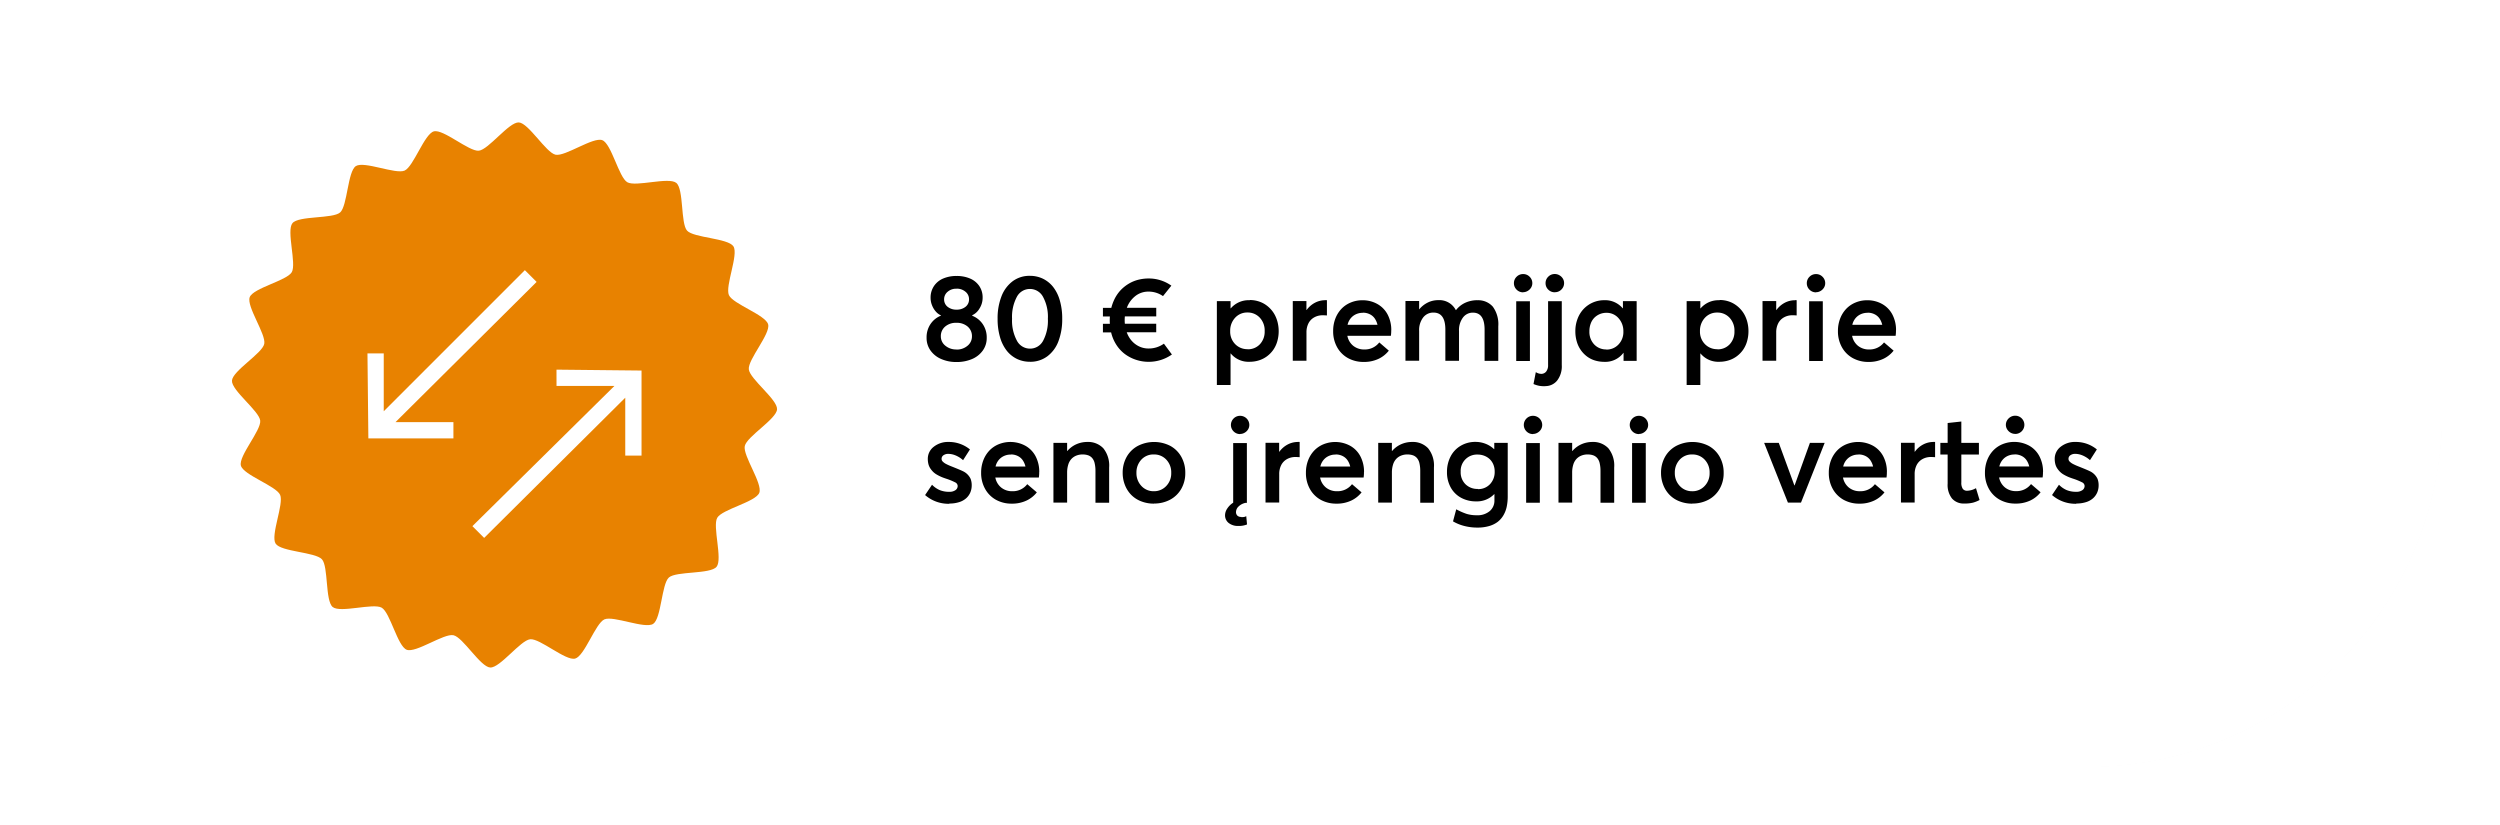
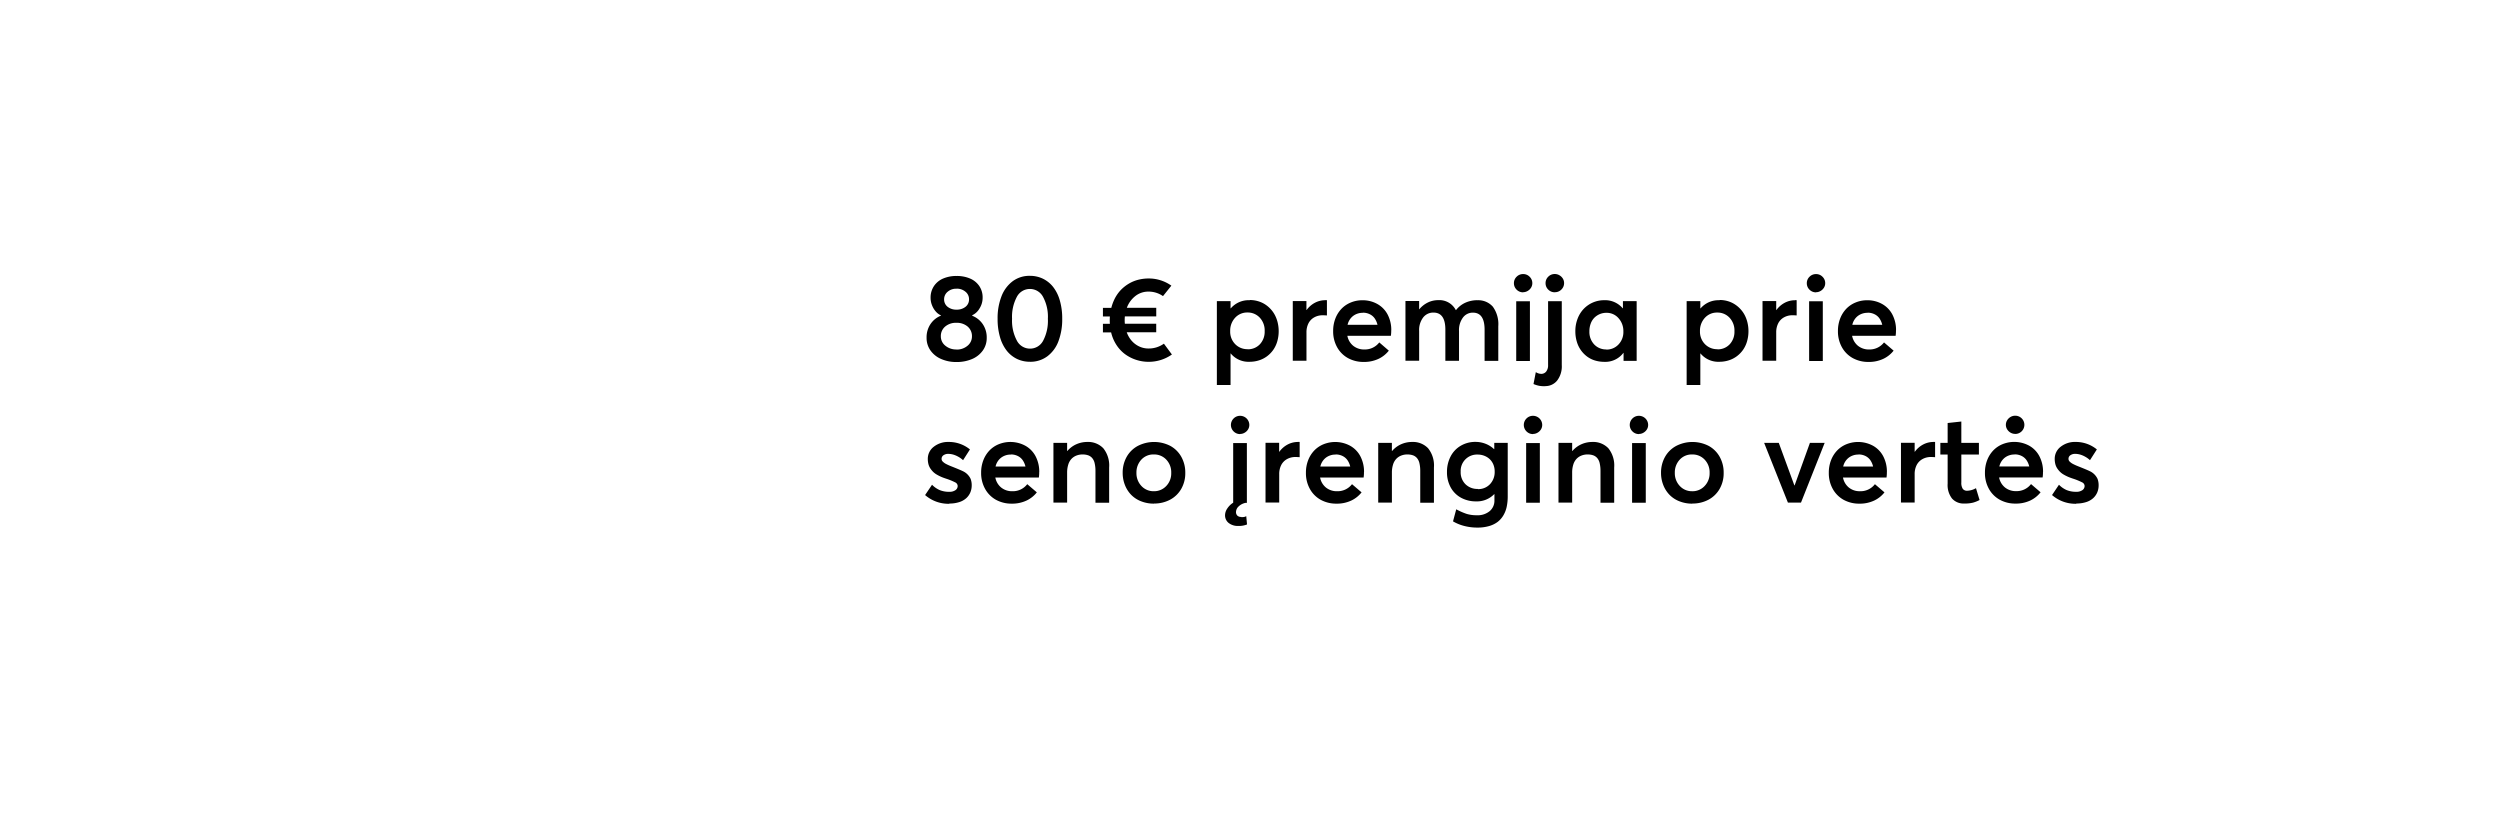
<svg xmlns="http://www.w3.org/2000/svg" width="388" height="128" viewBox="0 0 388 128">
  <defs>
    <filter id="Rectangle_2613" x="0" y="0" width="388" height="128" filterUnits="userSpaceOnUse">
      <feOffset dy="3" input="SourceAlpha" />
      <feGaussianBlur stdDeviation="3" result="blur" />
      <feFlood flood-opacity="0.098" />
      <feComposite operator="in" in2="blur" />
      <feComposite in="SourceGraphic" />
    </filter>
    <filter id="Rectangle_2614" x="9" y="6" width="370" height="110" filterUnits="userSpaceOnUse">
      <feOffset dy="3" input="SourceAlpha" />
      <feGaussianBlur stdDeviation="6" result="blur-2" />
      <feFlood flood-opacity="0.063" result="color" />
      <feComposite operator="out" in="SourceGraphic" in2="blur-2" />
      <feComposite operator="in" in="color" />
      <feComposite operator="in" in2="SourceGraphic" />
    </filter>
    <filter id="Rectangle_2615" x="0" y="0" width="388" height="128" filterUnits="userSpaceOnUse">
      <feOffset dy="3" input="SourceAlpha" />
      <feGaussianBlur stdDeviation="3" result="blur-3" />
      <feFlood flood-opacity="0.031" />
      <feComposite operator="in" in2="blur-3" />
      <feComposite in="SourceGraphic" />
    </filter>
  </defs>
  <g id="Group_15964" data-name="Group 15964" transform="translate(-396 -1543)">
    <g id="Group_8282" data-name="Group 8282" transform="translate(405 1549)">
      <g transform="matrix(1, 0, 0, 1, -9, -6)" filter="url(#Rectangle_2613)">
        <g id="Rectangle_2613-2" data-name="Rectangle 2613" transform="translate(9 6)" fill="#f9f9f9" stroke="#fff" stroke-width="2">
-           <path d="M0,0H315a55,55,0,0,1,55,55v0a55,55,0,0,1-55,55H0a0,0,0,0,1,0,0V0A0,0,0,0,1,0,0Z" stroke="none" />
          <path d="M1,1H315a54,54,0,0,1,54,54v0a54,54,0,0,1-54,54H1a0,0,0,0,1,0,0V1A0,0,0,0,1,1,1Z" fill="none" />
        </g>
      </g>
      <g data-type="innerShadowGroup">
        <path id="Rectangle_2614-2" data-name="Rectangle 2614" d="M0,0H315a55,55,0,0,1,55,55v0a55,55,0,0,1-55,55H0a0,0,0,0,1,0,0V0A0,0,0,0,1,0,0Z" fill="#fff" />
        <g transform="matrix(1, 0, 0, 1, -9, -6)" filter="url(#Rectangle_2614)">
          <path id="Rectangle_2614-3" data-name="Rectangle 2614" d="M0,0H315a55,55,0,0,1,55,55v0a55,55,0,0,1-55,55H0a0,0,0,0,1,0,0V0A0,0,0,0,1,0,0Z" transform="translate(9 6)" fill="#fff" />
        </g>
        <g id="Rectangle_2614-4" data-name="Rectangle 2614" fill="none" stroke="#fff" stroke-width="2">
          <path d="M0,0H315a55,55,0,0,1,55,55v0a55,55,0,0,1-55,55H0a0,0,0,0,1,0,0V0A0,0,0,0,1,0,0Z" stroke="none" />
          <path d="M1,1H315a54,54,0,0,1,54,54v0a54,54,0,0,1-54,54H1a0,0,0,0,1,0,0V1A0,0,0,0,1,1,1Z" fill="none" />
        </g>
      </g>
      <g transform="matrix(1, 0, 0, 1, -9, -6)" filter="url(#Rectangle_2615)">
        <g id="Rectangle_2615-2" data-name="Rectangle 2615" transform="translate(9 6)" fill="none" stroke="#fff" stroke-width="2">
-           <path d="M0,0H315a55,55,0,0,1,55,55v0a55,55,0,0,1-55,55H0a0,0,0,0,1,0,0V0A0,0,0,0,1,0,0Z" stroke="none" />
-           <path d="M1,1H315a54,54,0,0,1,54,54v0a54,54,0,0,1-54,54H1a0,0,0,0,1,0,0V1A0,0,0,0,1,1,1Z" fill="none" />
-         </g>
+           </g>
      </g>
    </g>
    <path id="Microsoft" d="M7.9-7.051v-.028a2.531,2.531,0,0,0,1.113-1.03,3.1,3.1,0,0,0,.492-1.7A3.127,3.127,0,0,0,8.99-11.6a3.247,3.247,0,0,0-1.429-1.169,5.2,5.2,0,0,0-2.106-.4,5.161,5.161,0,0,0-2.06.39,3.251,3.251,0,0,0-1.438,1.169,3.183,3.183,0,0,0-.529,1.828,3.077,3.077,0,0,0,.25,1.225,3.19,3.19,0,0,0,.612.965,2.285,2.285,0,0,0,.761.547v.028a3.515,3.515,0,0,0-1.614,1.28A3.672,3.672,0,0,0,.807-3.572,3.334,3.334,0,0,0,1.4-1.624,3.911,3.911,0,0,0,3.062-.288,5.8,5.8,0,0,0,5.455.186,6.041,6.041,0,0,0,7.821-.26,3.911,3.911,0,0,0,9.509-1.568a3.289,3.289,0,0,0,.631-1.985,3.672,3.672,0,0,0-.631-2.162A3.516,3.516,0,0,0,7.876-7ZM5.446-11.2a2.074,2.074,0,0,1,1.392.473,1.475,1.475,0,0,1,.557,1.169,1.435,1.435,0,0,1-.538,1.169,2.131,2.131,0,0,1-1.4.445,2.122,2.122,0,0,1-1.392-.445,1.435,1.435,0,0,1-.538-1.169,1.489,1.489,0,0,1,.538-1.15,1.97,1.97,0,0,1,1.373-.482ZM5.437-1.763A2.584,2.584,0,0,1,3.72-2.347a1.822,1.822,0,0,1-.7-1.457,1.912,1.912,0,0,1,.668-1.512A2.558,2.558,0,0,1,5.437-5.9a2.558,2.558,0,0,1,1.744.584,1.931,1.931,0,0,1,.668,1.521,1.854,1.854,0,0,1-.677,1.447,2.564,2.564,0,0,1-1.753.6ZM16.857.148A4.385,4.385,0,0,0,19.547-.7a5.175,5.175,0,0,0,1.726-2.347,9.559,9.559,0,0,0,.584-3.479,9.974,9.974,0,0,0-.371-2.839,6.077,6.077,0,0,0-1.039-2.1,4.569,4.569,0,0,0-1.586-1.28,4.583,4.583,0,0,0-2.022-.445,4.358,4.358,0,0,0-2.681.844,5.288,5.288,0,0,0-1.735,2.356,9.346,9.346,0,0,0-.594,3.47,9.953,9.953,0,0,0,.371,2.83,6.126,6.126,0,0,0,1.039,2.106A4.569,4.569,0,0,0,14.825-.3a4.583,4.583,0,0,0,2.022.445Zm0-2.041a2.283,2.283,0,0,1-2.032-1.234,6.534,6.534,0,0,1-.751-3.4,6.6,6.6,0,0,1,.742-3.4,2.271,2.271,0,0,1,2.032-1.225,2.291,2.291,0,0,1,2.032,1.225,6.5,6.5,0,0,1,.751,3.4,6.605,6.605,0,0,1-.733,3.4A2.275,2.275,0,0,1,16.857-1.893Zm20.781-.77a4.032,4.032,0,0,1-2.394.751,3.407,3.407,0,0,1-1.058-.167,3.459,3.459,0,0,1-.956-.492,3.615,3.615,0,0,1-.8-.8,4.1,4.1,0,0,1-.557-1.058h4.574V-5.752H31.58a5.272,5.272,0,0,1-.028-.547c0-.2.009-.408.028-.6h4.871V-8.229H31.886a4.117,4.117,0,0,1,1.336-1.837,3.242,3.242,0,0,1,2.022-.677,3.9,3.9,0,0,1,2.254.7l1.3-1.624a6.061,6.061,0,0,0-3.544-1.113,6.462,6.462,0,0,0-1.419.158,5.564,5.564,0,0,0-1.271.445,6.006,6.006,0,0,0-1.085.7,5.5,5.5,0,0,0-.891.909,5.732,5.732,0,0,0-.668,1.1,7.166,7.166,0,0,0-.445,1.252h-1.3v1.327h1.076c-.009.26-.019.464-.019.6s.009.315.019.547H28.175v1.327h1.271a6.093,6.093,0,0,0,.844,1.976A5.473,5.473,0,0,0,31.654-1a6.081,6.081,0,0,0,1.7.854,6.223,6.223,0,0,0,1.9.3A6.226,6.226,0,0,0,38.881-.983ZM50.96-9.407A3.648,3.648,0,0,0,48.02-8.146h-.037V-9.268H45.858V3.757h2.125v-4.9h.028A3.57,3.57,0,0,0,50.942.148,4.735,4.735,0,0,0,52.4-.074a4.206,4.206,0,0,0,1.252-.64,4.37,4.37,0,0,0,.956-.983,4.432,4.432,0,0,0,.622-1.317,5.574,5.574,0,0,0,.223-1.6,5.706,5.706,0,0,0-.158-1.327,5,5,0,0,0-.436-1.169,4.386,4.386,0,0,0-.687-.956,4.46,4.46,0,0,0-.891-.733A4.168,4.168,0,0,0,52.2-9.268a4.418,4.418,0,0,0-1.215-.167Zm-.325,7.6a2.616,2.616,0,0,1-1.93-.779,2.741,2.741,0,0,1-.779-2.022,2.934,2.934,0,0,1,.751-2.06A2.517,2.517,0,0,1,50.617-7.5a2.535,2.535,0,0,1,1.9.8,2.907,2.907,0,0,1,.761,2.106,2.83,2.83,0,0,1-.742,2.022,2.524,2.524,0,0,1-1.92.779Zm12.051-7.6a3.409,3.409,0,0,0-1.6.39,3.764,3.764,0,0,0-1.3,1.132h-.028V-9.277H57.64V-.009h2.125v-4.4a3.067,3.067,0,0,1,.288-1.364,2.2,2.2,0,0,1,.872-.946A2.628,2.628,0,0,1,62.3-7.069q.278,0,.64.028V-9.407a1.66,1.66,0,0,0-.25-.009ZM72.929-4.741a5.18,5.18,0,0,0-.547-2.4A4,4,0,0,0,70.8-8.8a4.635,4.635,0,0,0-2.375-.6,4.6,4.6,0,0,0-1.791.353,4.2,4.2,0,0,0-1.438.974,4.554,4.554,0,0,0-.946,1.512,5.294,5.294,0,0,0-.343,1.939,5.014,5.014,0,0,0,.622,2.523,4.306,4.306,0,0,0,1.7,1.688,4.973,4.973,0,0,0,2.421.584,5.225,5.225,0,0,0,2.282-.473,4.422,4.422,0,0,0,1.614-1.28L71.064-2.857a2.806,2.806,0,0,1-2.31,1.095,2.664,2.664,0,0,1-1.726-.566,2.621,2.621,0,0,1-.918-1.559h6.754a5.257,5.257,0,0,0,.056-.844Zm-4.4-2.728a2.345,2.345,0,0,1,1.067.241,1.993,1.993,0,0,1,.761.649,2.875,2.875,0,0,1,.427.983H66.147a2.382,2.382,0,0,1,.863-1.373,2.443,2.443,0,0,1,1.521-.482ZM86.3-9.407a4.471,4.471,0,0,0-1.883.39,3.819,3.819,0,0,0-1.438,1.141h-.037a2.868,2.868,0,0,0-2.755-1.54,3.6,3.6,0,0,0-1.577.362A3.979,3.979,0,0,0,77.28-8.006h-.028v-1.28H75.128V-.019h2.125v-4.62a3.2,3.2,0,0,1,.622-2.087,1.964,1.964,0,0,1,1.6-.761c1.234,0,1.846.881,1.846,2.653V0H83.44V-4.629a3.252,3.252,0,0,1,.612-2.087,1.885,1.885,0,0,1,1.54-.761c1.215,0,1.818.881,1.818,2.653V.009h2.125V-5.362A4.606,4.606,0,0,0,88.691-8.4a3,3,0,0,0-2.421-1Zm7.088-1.243a1.37,1.37,0,0,0,.705-.195,1.469,1.469,0,0,0,.529-.51,1.314,1.314,0,0,0,.195-.7,1.361,1.361,0,0,0-.417-.993,1.366,1.366,0,0,0-1-.417,1.393,1.393,0,0,0-1.021.417,1.366,1.366,0,0,0-.417,1,1.366,1.366,0,0,0,.417,1,1.393,1.393,0,0,0,1.021.417ZM92.319.028h2.125V-9.24H92.319ZM98.331-10.65a1.366,1.366,0,0,0,1-.417,1.366,1.366,0,0,0,.417-1,1.314,1.314,0,0,0-.195-.7,1.469,1.469,0,0,0-.529-.51,1.4,1.4,0,0,0-.714-.195,1.393,1.393,0,0,0-1.021.417,1.366,1.366,0,0,0-.417,1,1.366,1.366,0,0,0,.417,1,1.393,1.393,0,0,0,1.021.417ZM96.809,3.924a2.337,2.337,0,0,0,1.855-.854A3.628,3.628,0,0,0,99.388.649v-9.9H97.264v9.9a1.556,1.556,0,0,1-.3,1.021.965.965,0,0,1-.77.353,1.607,1.607,0,0,1-.835-.269L95,3.6a4.355,4.355,0,0,0,.891.278,5.375,5.375,0,0,0,.928.065Zm12.07-13.192v1.113h-.037a3.556,3.556,0,0,0-2.867-1.252,4.355,4.355,0,0,0-1.772.362,4.4,4.4,0,0,0-1.419.993,4.547,4.547,0,0,0-.946,1.531,5.314,5.314,0,0,0-.343,1.93,5.574,5.574,0,0,0,.223,1.6,4.432,4.432,0,0,0,.622,1.317,4.413,4.413,0,0,0,.956.993,3.979,3.979,0,0,0,1.252.631A5.028,5.028,0,0,0,106,.158a3.5,3.5,0,0,0,2.95-1.392h.028V.009h2.032V-9.259Zm-2.542,7.5a2.524,2.524,0,0,1-1.92-.779,2.807,2.807,0,0,1-.742-2.013,3.4,3.4,0,0,1,.2-1.206,2.528,2.528,0,0,1,.566-.918,2.648,2.648,0,0,1,.844-.566,2.6,2.6,0,0,1,1.039-.2,2.413,2.413,0,0,1,1.874.835,2.973,2.973,0,0,1,.751,2.069,2.772,2.772,0,0,1-.77,2.022,2.515,2.515,0,0,1-1.865.779Zm17.534-7.635a3.648,3.648,0,0,0-2.941,1.262h-.037V-9.268h-2.125V3.757h2.125v-4.9h.028a3.57,3.57,0,0,0,2.932,1.29,4.735,4.735,0,0,0,1.457-.223,4.206,4.206,0,0,0,1.252-.64,4.37,4.37,0,0,0,.956-.983,4.432,4.432,0,0,0,.622-1.317,5.574,5.574,0,0,0,.223-1.6,5.706,5.706,0,0,0-.158-1.327,5,5,0,0,0-.436-1.169,4.386,4.386,0,0,0-.687-.956,4.46,4.46,0,0,0-.891-.733,4.168,4.168,0,0,0-1.076-.473,4.418,4.418,0,0,0-1.215-.167Zm-.325,7.6a2.616,2.616,0,0,1-1.93-.779,2.741,2.741,0,0,1-.779-2.022,2.934,2.934,0,0,1,.751-2.06,2.517,2.517,0,0,1,1.939-.826,2.535,2.535,0,0,1,1.9.8,2.907,2.907,0,0,1,.761,2.106,2.83,2.83,0,0,1-.742,2.022,2.524,2.524,0,0,1-1.92.779Zm12.051-7.6a3.409,3.409,0,0,0-1.6.39,3.764,3.764,0,0,0-1.3,1.132h-.028V-9.277h-2.125V-.009h2.125v-4.4a3.067,3.067,0,0,1,.288-1.364,2.2,2.2,0,0,1,.872-.946,2.628,2.628,0,0,1,1.373-.353q.278,0,.64.028V-9.407a1.66,1.66,0,0,0-.25-.009Zm3.247-1.243a1.37,1.37,0,0,0,.705-.195,1.469,1.469,0,0,0,.529-.51,1.314,1.314,0,0,0,.195-.7,1.361,1.361,0,0,0-.417-.993,1.366,1.366,0,0,0-1-.417,1.393,1.393,0,0,0-1.021.417,1.366,1.366,0,0,0-.417,1,1.366,1.366,0,0,0,.417,1,1.393,1.393,0,0,0,1.021.417ZM137.778.028H139.9V-9.24h-2.125Zm13.489-4.769a5.18,5.18,0,0,0-.547-2.4A4,4,0,0,0,149.143-8.8a4.635,4.635,0,0,0-2.375-.6,4.6,4.6,0,0,0-1.791.353,4.2,4.2,0,0,0-1.438.974,4.554,4.554,0,0,0-.946,1.512,5.294,5.294,0,0,0-.343,1.939,5.014,5.014,0,0,0,.622,2.523,4.306,4.306,0,0,0,1.7,1.688,4.973,4.973,0,0,0,2.421.584,5.225,5.225,0,0,0,2.282-.473,4.422,4.422,0,0,0,1.614-1.28L149.4-2.857a2.806,2.806,0,0,1-2.31,1.095,2.664,2.664,0,0,1-1.726-.566,2.621,2.621,0,0,1-.918-1.559H151.2a5.257,5.257,0,0,0,.056-.844Zm-4.4-2.728a2.345,2.345,0,0,1,1.067.241,1.993,1.993,0,0,1,.761.649,2.875,2.875,0,0,1,.427.983h-4.639a2.382,2.382,0,0,1,.863-1.373,2.443,2.443,0,0,1,1.521-.482ZM4.351,22.148a4.835,4.835,0,0,0,1.531-.223,2.917,2.917,0,0,0,1.085-.612,2.567,2.567,0,0,0,.631-.891,2.809,2.809,0,0,0,.213-1.095,2.766,2.766,0,0,0-.167-1,2.468,2.468,0,0,0-1.206-1.2c-.241-.121-.854-.38-1.837-.77a8.548,8.548,0,0,1-.779-.353,2.025,2.025,0,0,1-.492-.353.585.585,0,0,1-.195-.417.661.661,0,0,1,.315-.594,1.244,1.244,0,0,1,.7-.2,2.991,2.991,0,0,1,.751.1,3.643,3.643,0,0,1,.789.325,3.745,3.745,0,0,1,.779.557l1.067-1.67a5.129,5.129,0,0,0-3.284-1.16,3.571,3.571,0,0,0-2.338.751,2.34,2.34,0,0,0-.918,1.883,3.224,3.224,0,0,0,.1.816,2.187,2.187,0,0,0,.3.668,3.481,3.481,0,0,0,.436.529,2.809,2.809,0,0,0,.575.427A6.292,6.292,0,0,0,3.062,18c.213.093.464.186.742.278a9.82,9.82,0,0,1,1.438.584.646.646,0,0,1,.39.557.784.784,0,0,1-.353.659,1.59,1.59,0,0,1-.946.25,3.841,3.841,0,0,1-1.475-.26,3.724,3.724,0,0,1-1.206-.835l-1.076,1.6a5.515,5.515,0,0,0,3.757,1.354Zm13.944-4.889a5.18,5.18,0,0,0-.547-2.4A4,4,0,0,0,16.17,13.2,4.867,4.867,0,0,0,12,12.945a4.2,4.2,0,0,0-1.438.974,4.554,4.554,0,0,0-.946,1.512,5.294,5.294,0,0,0-.343,1.939A5.014,5.014,0,0,0,9.9,19.894a4.306,4.306,0,0,0,1.7,1.688,4.973,4.973,0,0,0,2.421.584,5.225,5.225,0,0,0,2.282-.473,4.422,4.422,0,0,0,1.614-1.28L16.43,19.143a2.806,2.806,0,0,1-2.31,1.095,2.664,2.664,0,0,1-1.726-.566,2.621,2.621,0,0,1-.918-1.559H18.23a5.257,5.257,0,0,0,.056-.844Zm-4.4-2.728a2.345,2.345,0,0,1,1.067.241,1.993,1.993,0,0,1,.761.649,2.875,2.875,0,0,1,.427.983H11.513a2.382,2.382,0,0,1,.863-1.373A2.443,2.443,0,0,1,13.9,14.55Zm11.856-1.939a4.158,4.158,0,0,0-1.716.362A3.944,3.944,0,0,0,22.646,14h-.028V12.732H20.494V22h2.125V17.343a4.075,4.075,0,0,1,.167-1.206,2.279,2.279,0,0,1,.482-.891,2.083,2.083,0,0,1,.761-.529,2.579,2.579,0,0,1,.983-.186,2.639,2.639,0,0,1,.863.13,1.477,1.477,0,0,1,.622.417,1.838,1.838,0,0,1,.39.8,5.1,5.1,0,0,1,.13,1.225v4.917H29.14V16.554a4.262,4.262,0,0,0-.909-2.987,3.25,3.25,0,0,0-2.5-.974Zm10.335,9.556a5.214,5.214,0,0,0,2.514-.594,4.341,4.341,0,0,0,1.735-1.688,4.864,4.864,0,0,0,.622-2.477,4.968,4.968,0,0,0-.622-2.5,4.339,4.339,0,0,0-1.726-1.7,5.526,5.526,0,0,0-5.056.037A4.362,4.362,0,0,0,31.84,14.94a4.99,4.99,0,0,0-.6,2.449,5.087,5.087,0,0,0,.353,1.893,4.553,4.553,0,0,0,.974,1.521,4.345,4.345,0,0,0,1.54,1,5.406,5.406,0,0,0,1.995.362Zm.009-1.911a2.543,2.543,0,0,1-1.948-.816,2.87,2.87,0,0,1-.77-2.032,2.9,2.9,0,0,1,.751-2.041,2.522,2.522,0,0,1,1.958-.816,2.561,2.561,0,0,1,1.92.8,2.845,2.845,0,0,1,.77,2.06A2.814,2.814,0,0,1,38,19.43a2.564,2.564,0,0,1-1.92.807ZM49.467,11.35a1.37,1.37,0,0,0,.705-.195,1.469,1.469,0,0,0,.529-.51,1.314,1.314,0,0,0,.195-.7,1.426,1.426,0,0,0-1.419-1.41,1.393,1.393,0,0,0-1.021.417,1.411,1.411,0,0,0,0,2,1.393,1.393,0,0,0,1.021.417Zm.186,12.877a.828.828,0,0,1-.612-.2.763.763,0,0,1-.213-.566,1.216,1.216,0,0,1,.408-.863,2.164,2.164,0,0,1,1.085-.557h.195V12.769H48.391v9.25a3.023,3.023,0,0,0-.928.918,1.891,1.891,0,0,0-.334,1,1.507,1.507,0,0,0,.557,1.225,2.291,2.291,0,0,0,1.5.464,3.351,3.351,0,0,0,1.354-.232l-.121-1.28q-.125.056-.195.083a.825.825,0,0,1-.213.046,3.566,3.566,0,0,1-.362.019Zm8.8-11.634a3.409,3.409,0,0,0-1.6.39,3.764,3.764,0,0,0-1.3,1.132h-.028V12.723H53.41v9.268h2.125v-4.4a3.067,3.067,0,0,1,.288-1.364,2.2,2.2,0,0,1,.872-.946,2.628,2.628,0,0,1,1.373-.353q.278,0,.64.028V12.593a1.66,1.66,0,0,0-.25-.009ZM68.7,17.259a5.18,5.18,0,0,0-.547-2.4A4,4,0,0,0,66.574,13.2a4.867,4.867,0,0,0-4.166-.25,4.2,4.2,0,0,0-1.438.974,4.554,4.554,0,0,0-.946,1.512,5.294,5.294,0,0,0-.343,1.939,5.014,5.014,0,0,0,.622,2.523A4.306,4.306,0,0,0,62,21.583a4.973,4.973,0,0,0,2.421.584,5.225,5.225,0,0,0,2.282-.473,4.422,4.422,0,0,0,1.614-1.28l-1.484-1.271a2.806,2.806,0,0,1-2.31,1.095,2.664,2.664,0,0,1-1.726-.566,2.621,2.621,0,0,1-.918-1.559h6.754a5.257,5.257,0,0,0,.056-.844Zm-4.4-2.728a2.345,2.345,0,0,1,1.067.241,1.993,1.993,0,0,1,.761.649,2.875,2.875,0,0,1,.427.983H61.917a2.382,2.382,0,0,1,.863-1.373A2.443,2.443,0,0,1,64.3,14.55Zm11.856-1.939a4.158,4.158,0,0,0-1.716.362A3.944,3.944,0,0,0,73.05,14h-.028V12.732H70.9V22h2.125V17.343a4.075,4.075,0,0,1,.167-1.206,2.279,2.279,0,0,1,.482-.891,2.083,2.083,0,0,1,.761-.529,2.579,2.579,0,0,1,.983-.186,2.639,2.639,0,0,1,.863.13,1.477,1.477,0,0,1,.622.417,1.838,1.838,0,0,1,.39.8,5.1,5.1,0,0,1,.13,1.225v4.917h2.125V16.554a4.262,4.262,0,0,0-.909-2.987,3.25,3.25,0,0,0-2.5-.974Zm12.756.139v.974h-.037a4.023,4.023,0,0,0-1.327-.835,4.259,4.259,0,0,0-1.559-.288,4.415,4.415,0,0,0-2.282.6,4.087,4.087,0,0,0-1.577,1.67,5.163,5.163,0,0,0-.557,2.412,4.815,4.815,0,0,0,.584,2.394,4.012,4.012,0,0,0,1.614,1.6,4.79,4.79,0,0,0,2.319.557A3.732,3.732,0,0,0,88.9,20.692h.037v.983a2.12,2.12,0,0,1-.724,1.642,2.931,2.931,0,0,1-2.041.649,5.117,5.117,0,0,1-1.586-.223,10.2,10.2,0,0,1-1.577-.7l-.5,1.874a6.746,6.746,0,0,0,1.753.714,8.107,8.107,0,0,0,2.022.25,6.341,6.341,0,0,0,1.809-.232A4.088,4.088,0,0,0,89.434,25a3.569,3.569,0,0,0,.9-1.03,4.385,4.385,0,0,0,.51-1.336A7.661,7.661,0,0,0,91,21.044V12.732Zm-2.561,7.153a2.626,2.626,0,0,1-1.9-.724,2.579,2.579,0,0,1-.751-1.948,2.53,2.53,0,0,1,2.653-2.663,2.747,2.747,0,0,1,1.03.195,2.566,2.566,0,0,1,.835.529,2.44,2.44,0,0,1,.557.835,2.792,2.792,0,0,1,.2,1.085,2.722,2.722,0,0,1-.724,1.948,2.482,2.482,0,0,1-1.883.77Zm8.572-8.535a1.37,1.37,0,0,0,.705-.195,1.469,1.469,0,0,0,.529-.51,1.314,1.314,0,0,0,.195-.7,1.426,1.426,0,0,0-1.419-1.41,1.393,1.393,0,0,0-1.021.417,1.411,1.411,0,0,0,0,2,1.393,1.393,0,0,0,1.021.417ZM93.859,22.028h2.125V12.76H93.859Zm10.279-9.435a4.158,4.158,0,0,0-1.716.362A3.944,3.944,0,0,0,101.03,14H101V12.732H98.878V22H101V17.343a4.075,4.075,0,0,1,.167-1.206,2.279,2.279,0,0,1,.482-.891,2.083,2.083,0,0,1,.761-.529,2.579,2.579,0,0,1,.983-.186,2.639,2.639,0,0,1,.863.13,1.477,1.477,0,0,1,.622.417,1.838,1.838,0,0,1,.39.8,5.1,5.1,0,0,1,.13,1.225v4.917h2.125V16.554a4.262,4.262,0,0,0-.909-2.987,3.25,3.25,0,0,0-2.5-.974Zm7.227-1.243a1.37,1.37,0,0,0,.705-.195,1.469,1.469,0,0,0,.529-.51,1.314,1.314,0,0,0,.195-.7,1.426,1.426,0,0,0-1.419-1.41,1.393,1.393,0,0,0-1.021.417,1.411,1.411,0,0,0,0,2,1.393,1.393,0,0,0,1.021.417ZM110.3,22.028h2.125V12.76H110.3Zm9.342.121a5.214,5.214,0,0,0,2.514-.594,4.341,4.341,0,0,0,1.735-1.688,4.864,4.864,0,0,0,.622-2.477,4.968,4.968,0,0,0-.622-2.5,4.339,4.339,0,0,0-1.726-1.7,5.526,5.526,0,0,0-5.056.037,4.362,4.362,0,0,0-1.716,1.716,4.99,4.99,0,0,0-.6,2.449,5.087,5.087,0,0,0,.353,1.893,4.553,4.553,0,0,0,.974,1.521,4.345,4.345,0,0,0,1.54,1,5.406,5.406,0,0,0,1.995.362Zm.009-1.911a2.543,2.543,0,0,1-1.948-.816,2.87,2.87,0,0,1-.77-2.032,2.9,2.9,0,0,1,.751-2.041,2.522,2.522,0,0,1,1.958-.816,2.561,2.561,0,0,1,1.92.8,2.845,2.845,0,0,1,.77,2.06,2.814,2.814,0,0,1-.779,2.041,2.564,2.564,0,0,1-1.92.807ZM137.9,12.732l-2.375,6.605h-.037l-2.421-6.605h-2.273L134.484,22h2.032l3.674-9.268Zm11.949,4.527a5.18,5.18,0,0,0-.547-2.4,4,4,0,0,0-1.577-1.661,4.867,4.867,0,0,0-4.166-.25,4.2,4.2,0,0,0-1.438.974,4.554,4.554,0,0,0-.946,1.512,5.294,5.294,0,0,0-.343,1.939,5.014,5.014,0,0,0,.622,2.523,4.306,4.306,0,0,0,1.7,1.688,4.973,4.973,0,0,0,2.421.584,5.225,5.225,0,0,0,2.282-.473,4.422,4.422,0,0,0,1.614-1.28l-1.484-1.271a2.806,2.806,0,0,1-2.31,1.095,2.664,2.664,0,0,1-1.726-.566,2.621,2.621,0,0,1-.918-1.559h6.754a5.257,5.257,0,0,0,.056-.844Zm-4.4-2.728a2.345,2.345,0,0,1,1.067.241,1.993,1.993,0,0,1,.761.649,2.875,2.875,0,0,1,.427.983h-4.639a2.382,2.382,0,0,1,.863-1.373,2.443,2.443,0,0,1,1.521-.482Zm11.634-1.939a3.409,3.409,0,0,0-1.6.39,3.764,3.764,0,0,0-1.3,1.132h-.028V12.723h-2.125v9.268h2.125v-4.4a3.067,3.067,0,0,1,.288-1.364,2.2,2.2,0,0,1,.872-.946,2.628,2.628,0,0,1,1.373-.353q.278,0,.64.028V12.593a1.66,1.66,0,0,0-.25-.009Zm4.8,9.556a5.262,5.262,0,0,0,1.336-.139,4.914,4.914,0,0,0,1.011-.408l-.557-1.837a2.925,2.925,0,0,1-1.373.4.8.8,0,0,1-.677-.3,1.685,1.685,0,0,1-.223-.993V14.541h2.728V12.732H161.4V9.42l-2.125.232v3.08h-1.132v1.809h1.132v4.527a3.407,3.407,0,0,0,.677,2.3,2.389,2.389,0,0,0,1.9.779Zm7.886-10.8a1.415,1.415,0,0,0,0-2.83,1.42,1.42,0,0,0-.733.195,1.494,1.494,0,0,0-.529.52,1.34,1.34,0,0,0,0,1.392,1.494,1.494,0,0,0,.529.52,1.42,1.42,0,0,0,.733.195Zm4.314,5.9a5.18,5.18,0,0,0-.547-2.4,4,4,0,0,0-1.577-1.661,4.867,4.867,0,0,0-4.166-.25,4.2,4.2,0,0,0-1.438.974,4.554,4.554,0,0,0-.946,1.512,5.294,5.294,0,0,0-.343,1.939,5.014,5.014,0,0,0,.622,2.523,4.306,4.306,0,0,0,1.7,1.688,4.973,4.973,0,0,0,2.421.584,5.225,5.225,0,0,0,2.282-.473A4.422,4.422,0,0,0,173.7,20.4l-1.484-1.271a2.806,2.806,0,0,1-2.31,1.095,2.664,2.664,0,0,1-1.726-.566,2.621,2.621,0,0,1-.918-1.559h6.754a5.257,5.257,0,0,0,.056-.844Zm-4.4-2.728a2.345,2.345,0,0,1,1.067.241,1.993,1.993,0,0,1,.761.649,2.875,2.875,0,0,1,.427.983H167.3a2.382,2.382,0,0,1,.863-1.373,2.443,2.443,0,0,1,1.521-.482Zm9.565,7.626a4.835,4.835,0,0,0,1.531-.223,2.917,2.917,0,0,0,1.085-.612,2.567,2.567,0,0,0,.631-.891,2.809,2.809,0,0,0,.213-1.095,2.766,2.766,0,0,0-.167-1,2.468,2.468,0,0,0-1.206-1.2c-.241-.121-.854-.38-1.837-.77a8.548,8.548,0,0,1-.779-.353,2.025,2.025,0,0,1-.492-.353.585.585,0,0,1-.195-.417.661.661,0,0,1,.315-.594,1.244,1.244,0,0,1,.7-.2,2.991,2.991,0,0,1,.751.1,3.643,3.643,0,0,1,.789.325,3.745,3.745,0,0,1,.779.557l1.067-1.67a5.129,5.129,0,0,0-3.284-1.16,3.571,3.571,0,0,0-2.338.751,2.34,2.34,0,0,0-.918,1.883,3.224,3.224,0,0,0,.1.816,2.187,2.187,0,0,0,.3.668,3.481,3.481,0,0,0,.436.529,2.809,2.809,0,0,0,.575.427,6.292,6.292,0,0,0,.659.334c.213.093.464.186.742.278a9.82,9.82,0,0,1,1.438.584.646.646,0,0,1,.39.557.784.784,0,0,1-.353.659,1.59,1.59,0,0,1-.946.25,3.841,3.841,0,0,1-1.475-.26,3.724,3.724,0,0,1-1.206-.835l-1.076,1.6a5.515,5.515,0,0,0,3.757,1.354Z" transform="translate(538.999 1599)" />
    <g id="Group_9039" data-name="Group 9039" transform="translate(10.001 -35)">
-       <path id="Path" d="M53.262,83.212c-1.468.393-5.467-3.16-6.978-3s-4.684,4.466-6.2,4.386-4.223-4.695-5.709-5.011-5.835,2.8-7.253,2.255-2.566-5.77-3.881-6.529-6.415.859-7.6-.1-.657-6.28-1.673-7.409S7.6,66.642,6.776,65.368s1.316-6.176.7-7.564S1.78,54.729,1.386,53.262s3.16-5.467,3-6.978S-.078,41.6,0,40.082,4.7,35.859,5.012,34.373s-2.8-5.835-2.255-7.253,5.77-2.566,6.529-3.881-.86-6.415.1-7.6,6.28-.657,7.409-1.673S17.956,7.6,19.23,6.776s6.176,1.316,7.564.7,3.075-5.695,4.542-6.088,5.467,3.16,6.978,3S43-.078,44.516,0,48.739,4.7,50.225,5.012s5.835-2.8,7.253-2.255,2.565,5.77,3.881,6.529,6.415-.86,7.6.1.657,6.28,1.673,7.409,6.366,1.165,7.194,2.439-1.316,6.176-.7,7.564,5.695,3.075,6.088,4.542-3.16,5.467-3,6.978S84.677,43,84.6,44.516s-4.695,4.223-5.011,5.709,2.8,5.835,2.255,7.253-5.77,2.565-6.529,3.881.859,6.415-.1,7.6-6.28.657-7.409,1.673-1.165,6.366-2.439,7.194-6.176-1.316-7.564-.7S54.729,82.819,53.262,83.212Z" transform="translate(421.999 1597)" fill="#e88200" />
-       <path id="Path_4502" data-name="Path 4502" d="M29.342,17.97h8.985L16.285,39.731l1.825,1.825,21.9-21.76V28.78h2.527v-13.2l-13.2-.14ZM24.428,0,2.527,21.9V12.916H0l.14,13.2h13.2V23.586H4.352l21.9-21.76Z" transform="translate(443.029 1619.928)" fill="#fff" />
-     </g>
+       </g>
  </g>
</svg>